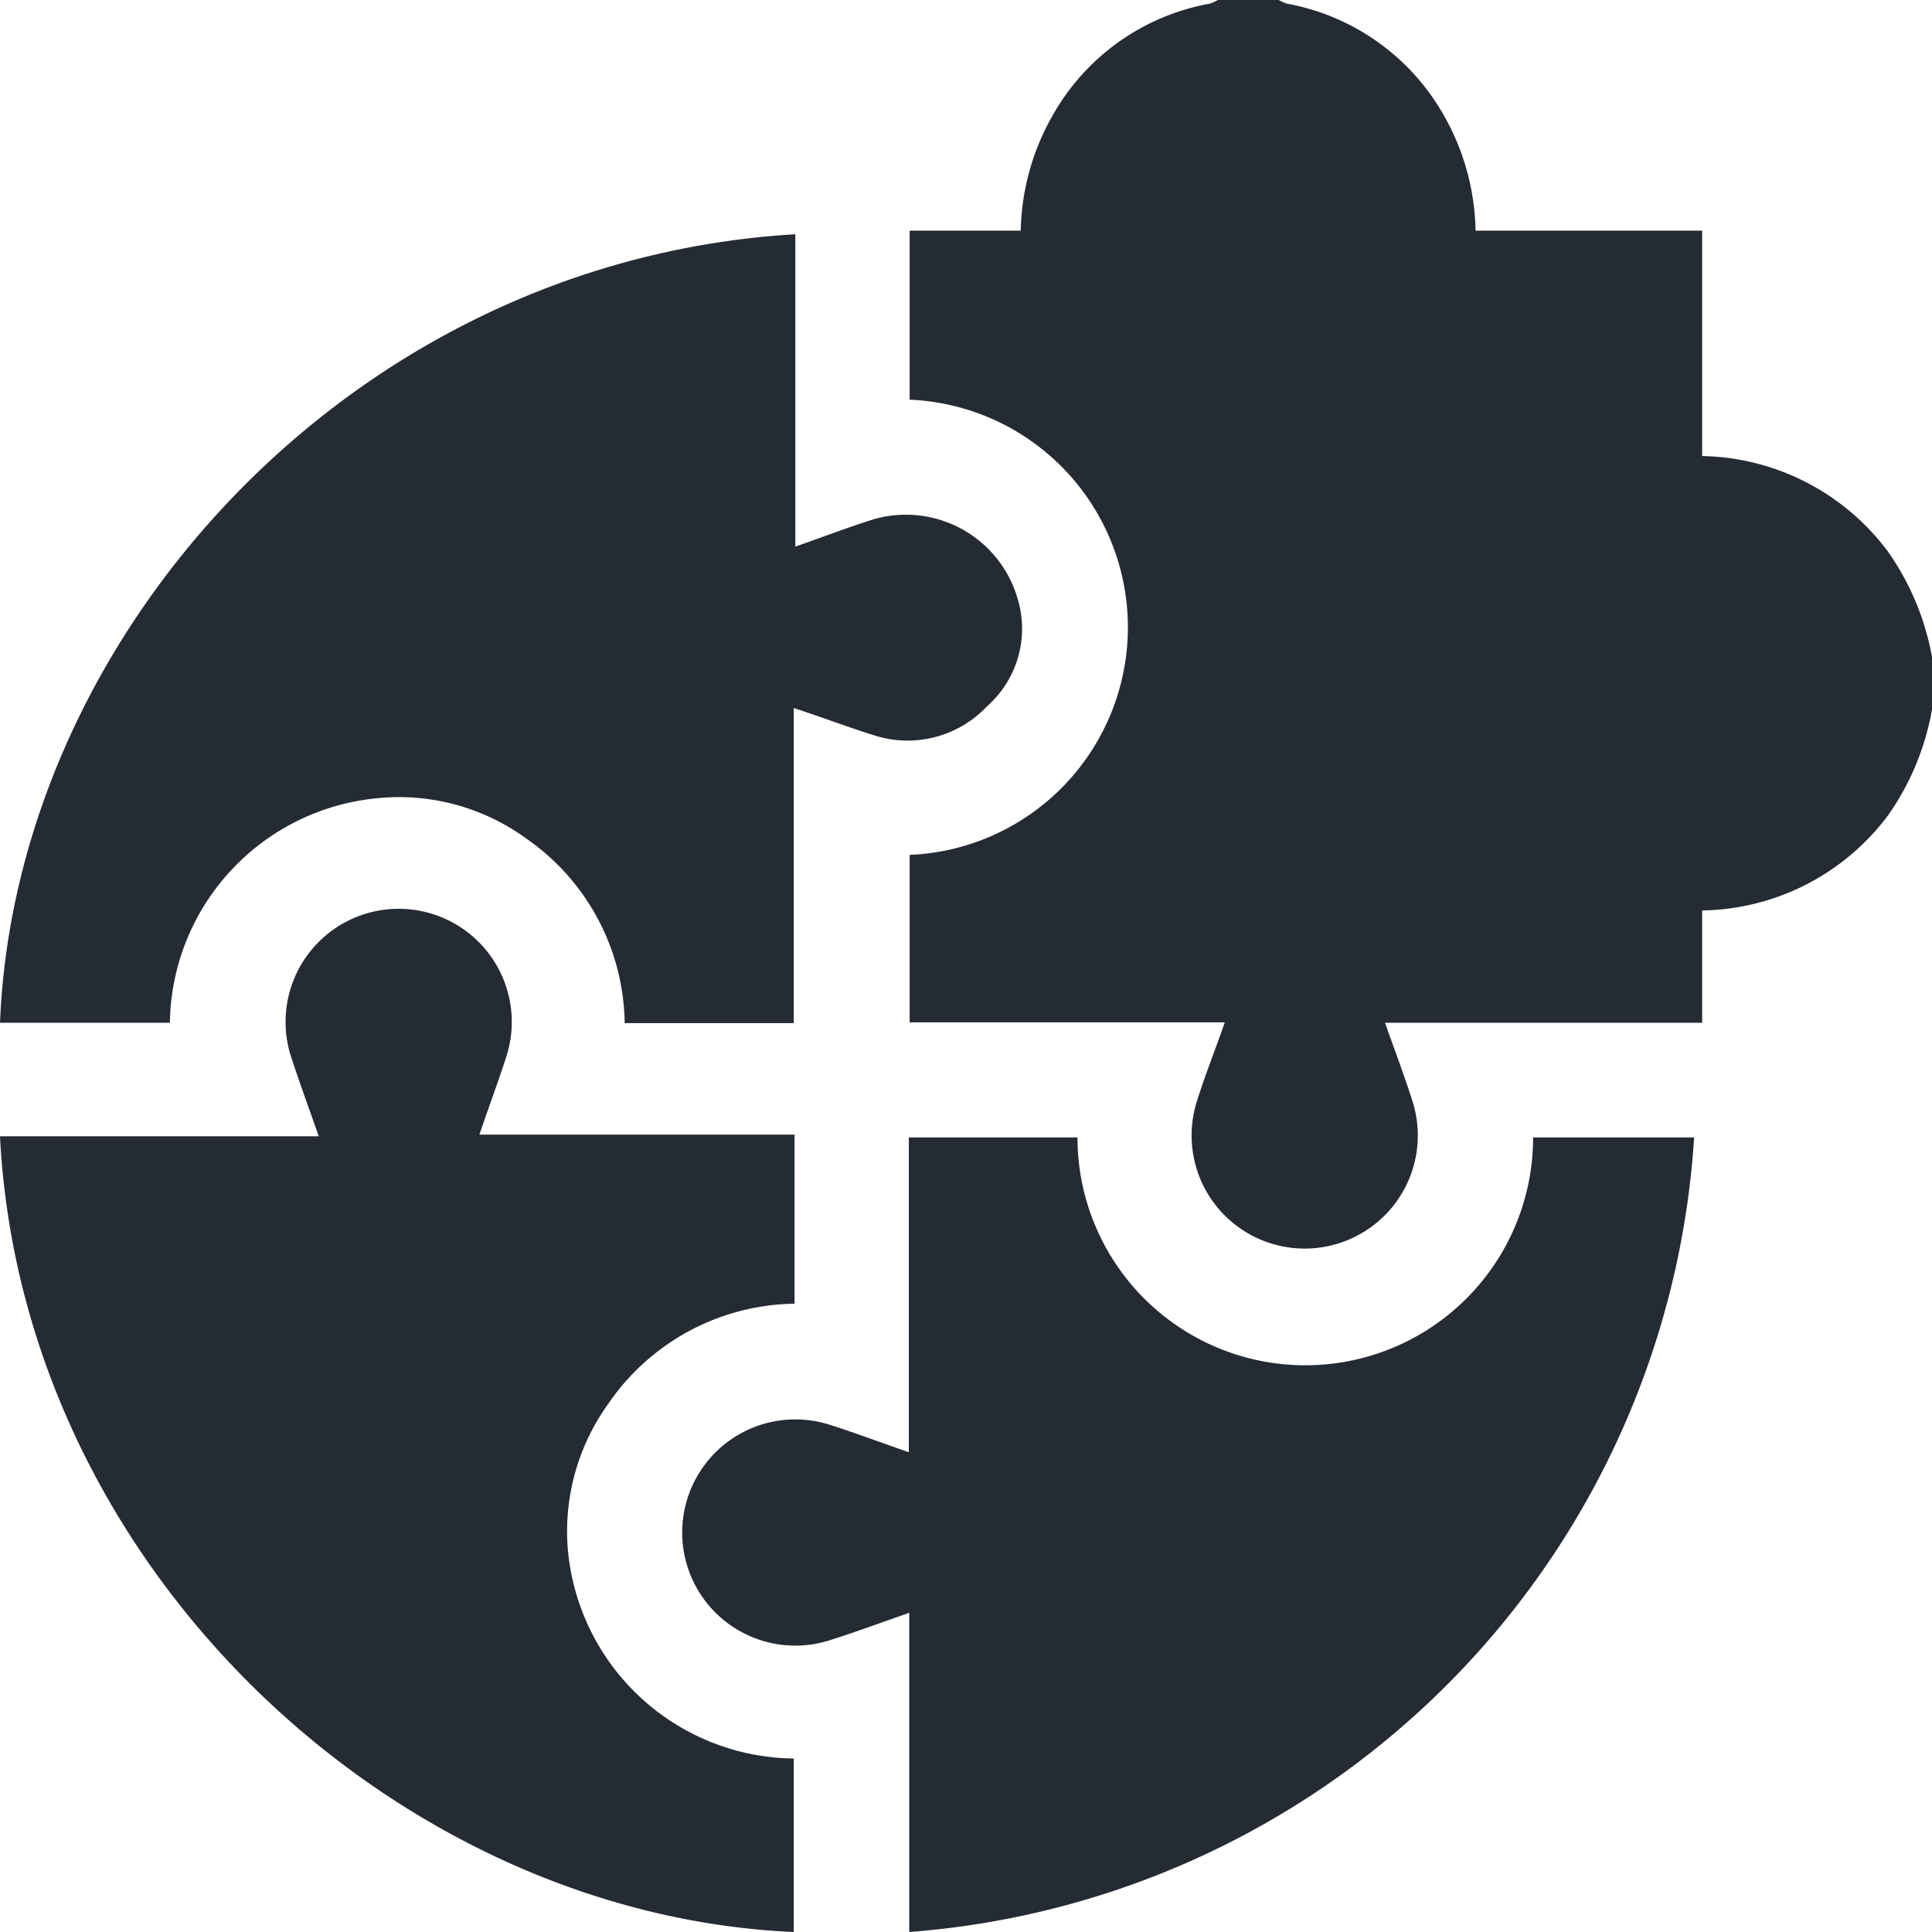
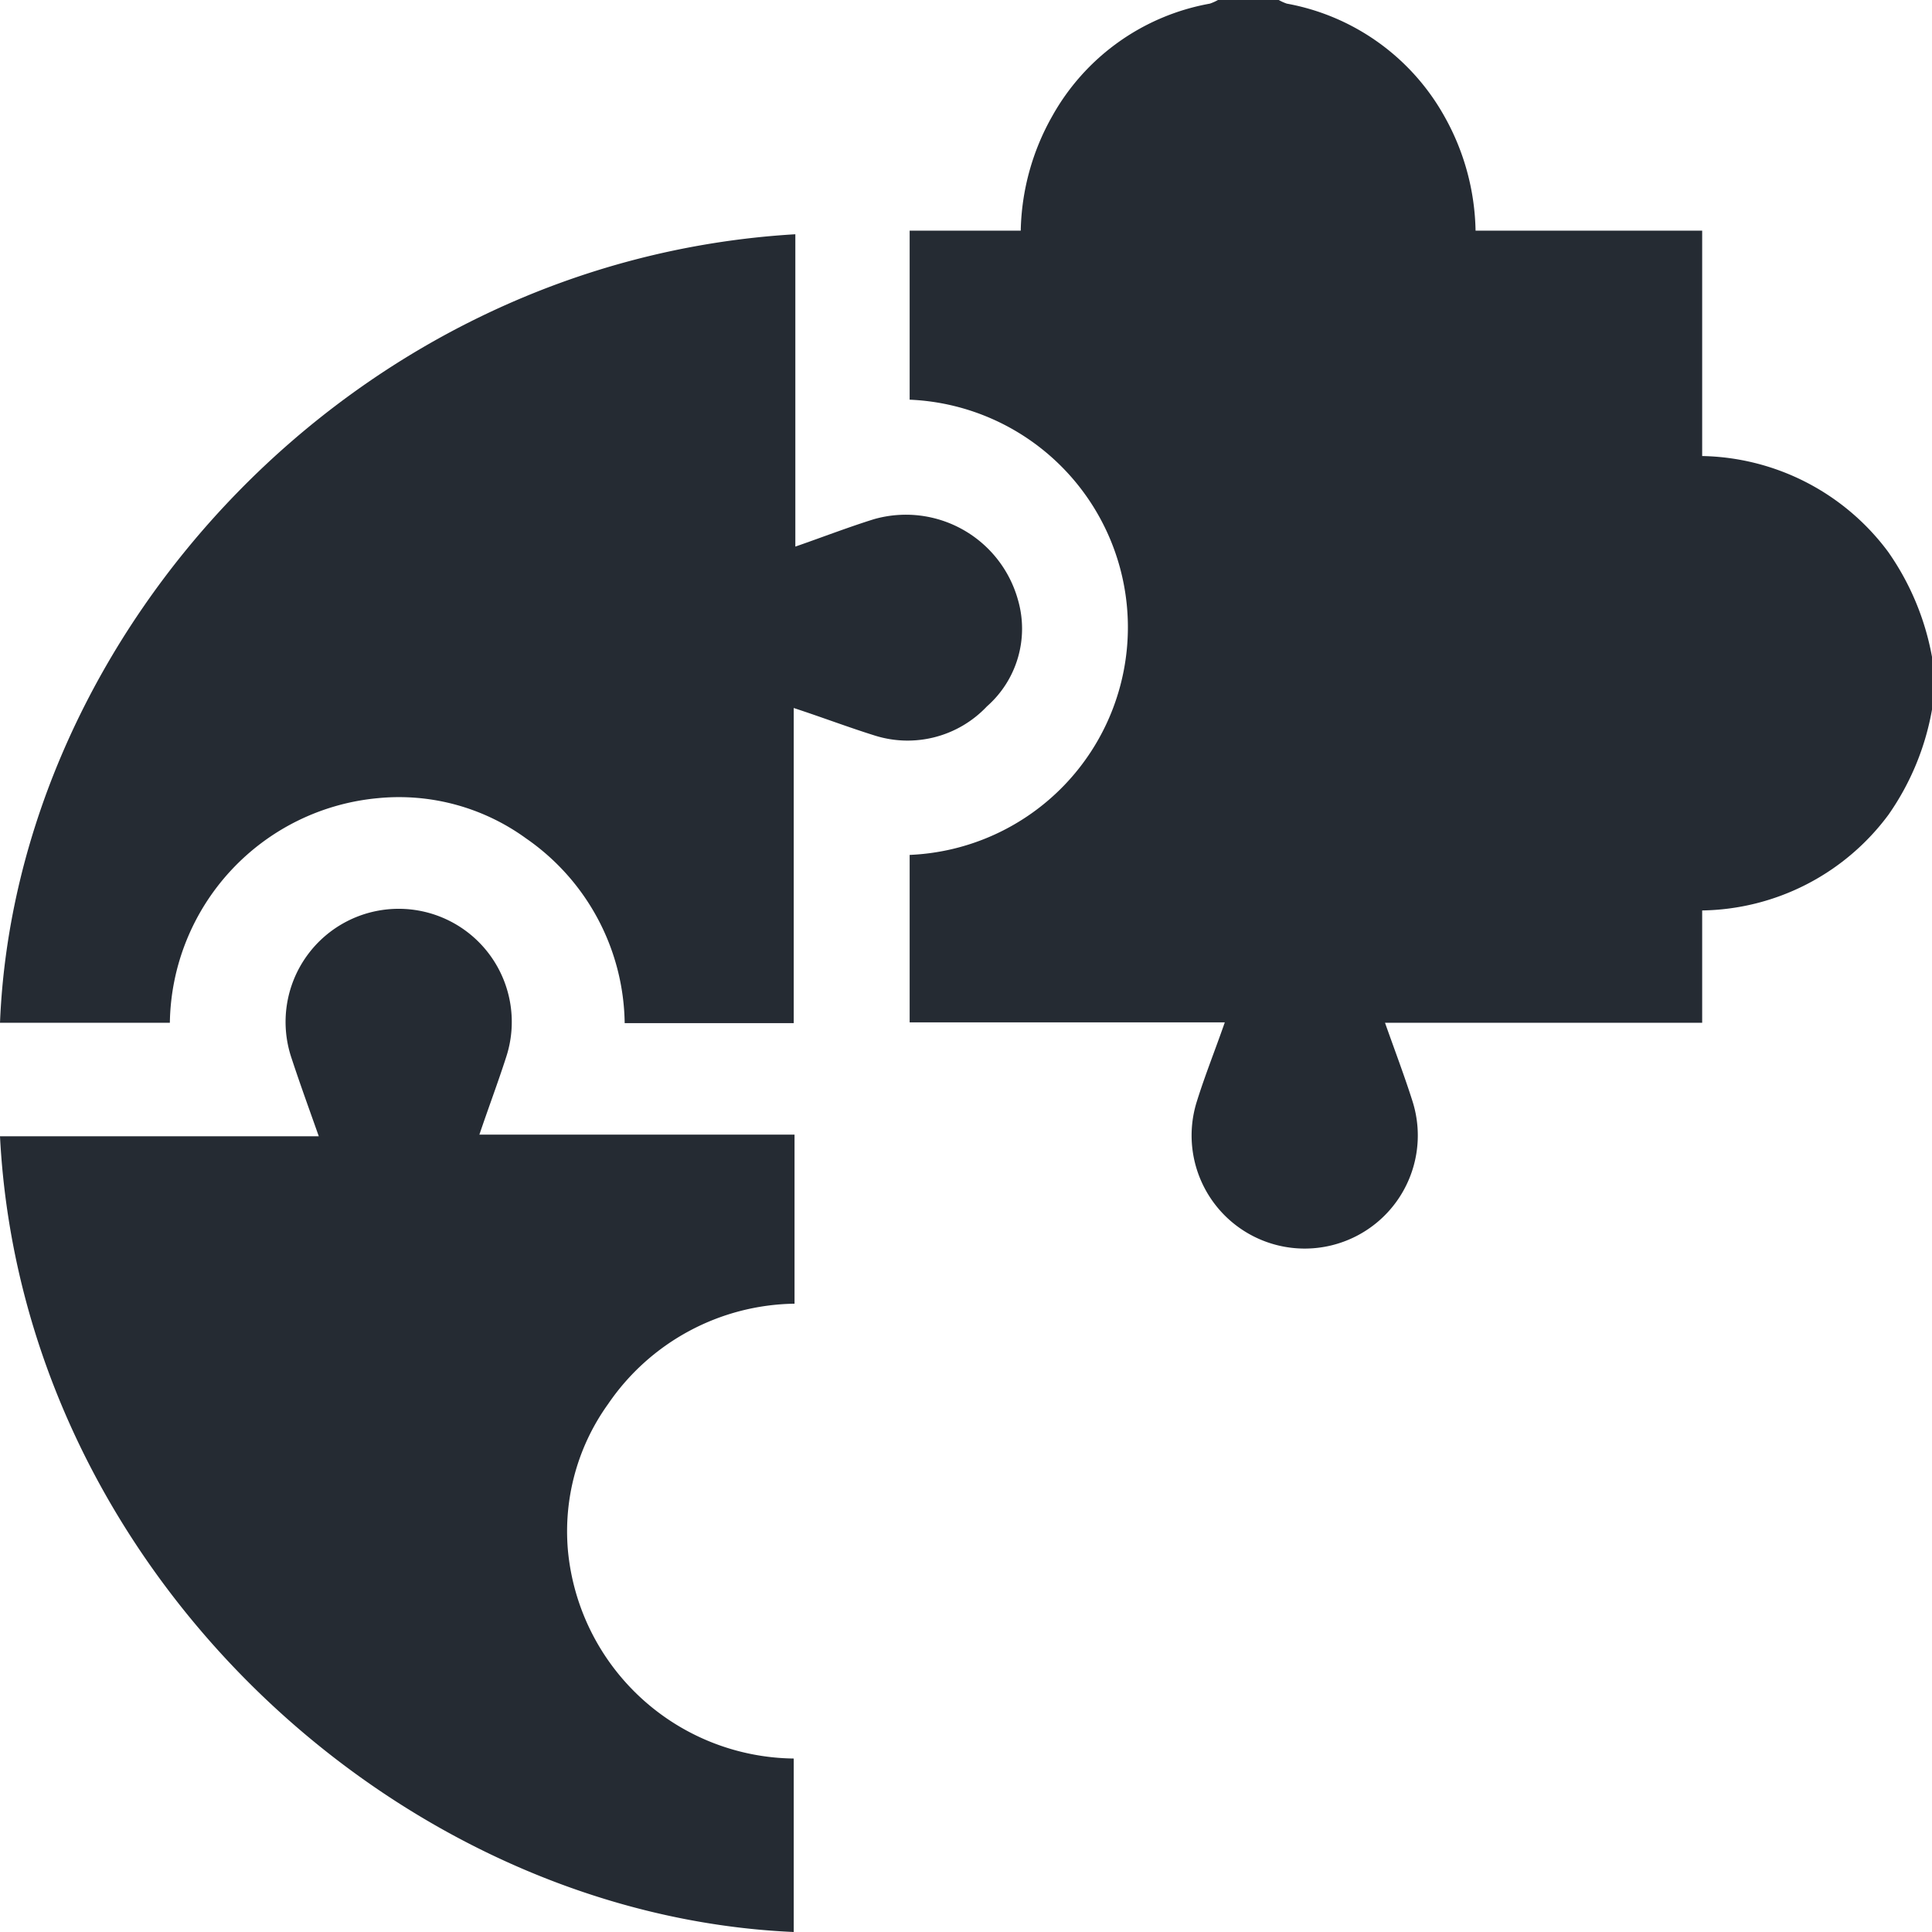
<svg xmlns="http://www.w3.org/2000/svg" id="Layer_1" data-name="Layer 1" viewBox="0 0 48 48">
  <defs>
    <style>.cls-1{fill:#252b33;}</style>
  </defs>
  <path class="cls-1" d="M48,17.63a6.53,6.53,0,0,1-1.08,2.61,5.87,5.87,0,0,1-4.63,2.38v2.79H34.41c.24.68.48,1.31.68,1.94a2.81,2.81,0,1,1-5.35,0c.2-.64.45-1.26.69-1.95H22.6V21.24a5.66,5.66,0,0,0,0-11.31V5.73h2.76a6,6,0,0,1,.78-2.84A5.62,5.62,0,0,1,30.06.09a1.21,1.21,0,0,0,.2-.09h1.51a1.21,1.21,0,0,0,.2.09,5.64,5.64,0,0,1,3.91,2.79,6,6,0,0,1,.78,2.85h5.63v5.6a5.89,5.89,0,0,1,4.62,2.38A6.59,6.59,0,0,1,48,16.32Z" />
  <path class="cls-1" d="M0,28.23H7.92c-.24-.68-.47-1.31-.68-1.95a2.81,2.81,0,1,1,5.33,0c-.2.62-.43,1.23-.66,1.91h7.83v4.2a5.7,5.7,0,0,0-4.63,2.49,5.42,5.42,0,0,0-1,3.64,5.7,5.7,0,0,0,5.61,5.17V48C9.87,47.57.55,39,0,28.23Z" />
-   <path class="cls-1" d="M26.77,28.26a5.66,5.66,0,0,0,11.32,0h4A21.14,21.14,0,0,1,22.59,48V40.07c-.69.24-1.31.47-1.94.67a2.81,2.81,0,1,1,0-5.33c.63.2,1.26.44,1.93.67V28.26Z" />
  <path class="cls-1" d="M19.76,5.82v7.76c.69-.24,1.31-.48,1.95-.68a2.89,2.89,0,0,1,3.58,2,2.57,2.57,0,0,1-.77,2.65,2.71,2.71,0,0,1-2.8.72c-.64-.2-1.27-.44-2-.68v7.83h-4.2a5.67,5.67,0,0,0-2.45-4.59,5.37,5.37,0,0,0-3.68-1,5.69,5.69,0,0,0-5.17,5.58H0C.39,15.73,8.77,6.47,19.76,5.82Z" />
</svg>